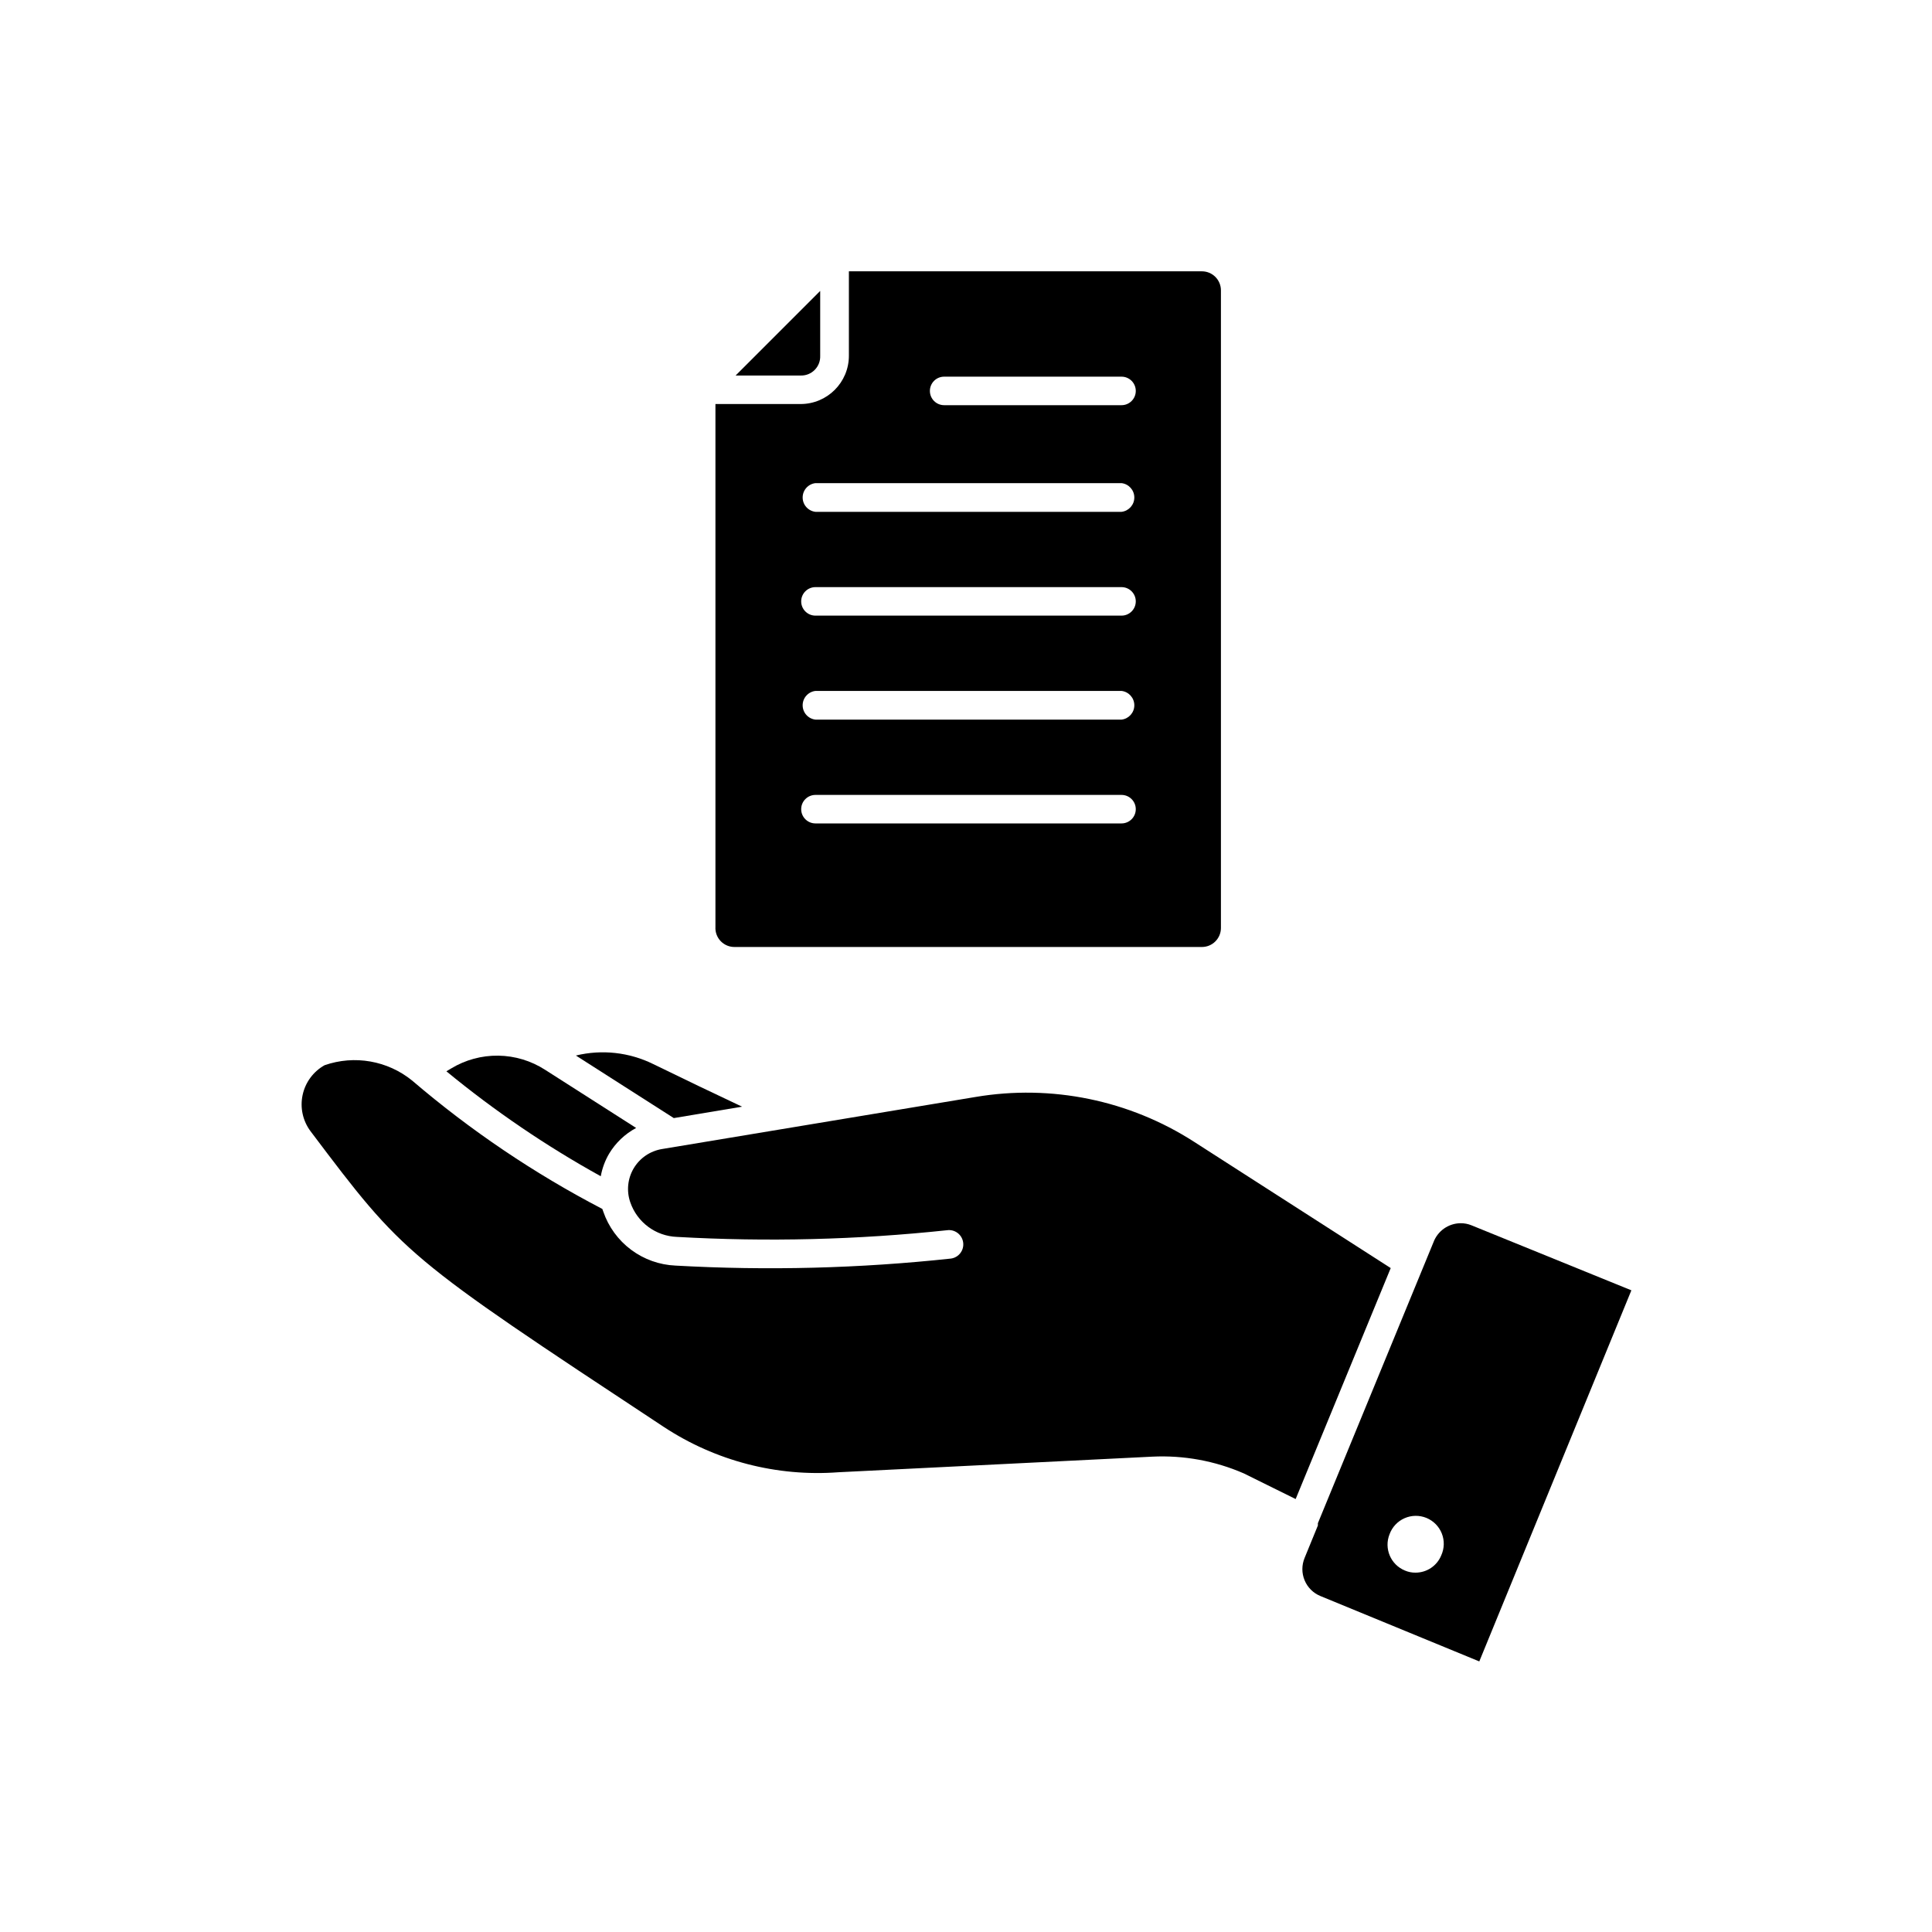
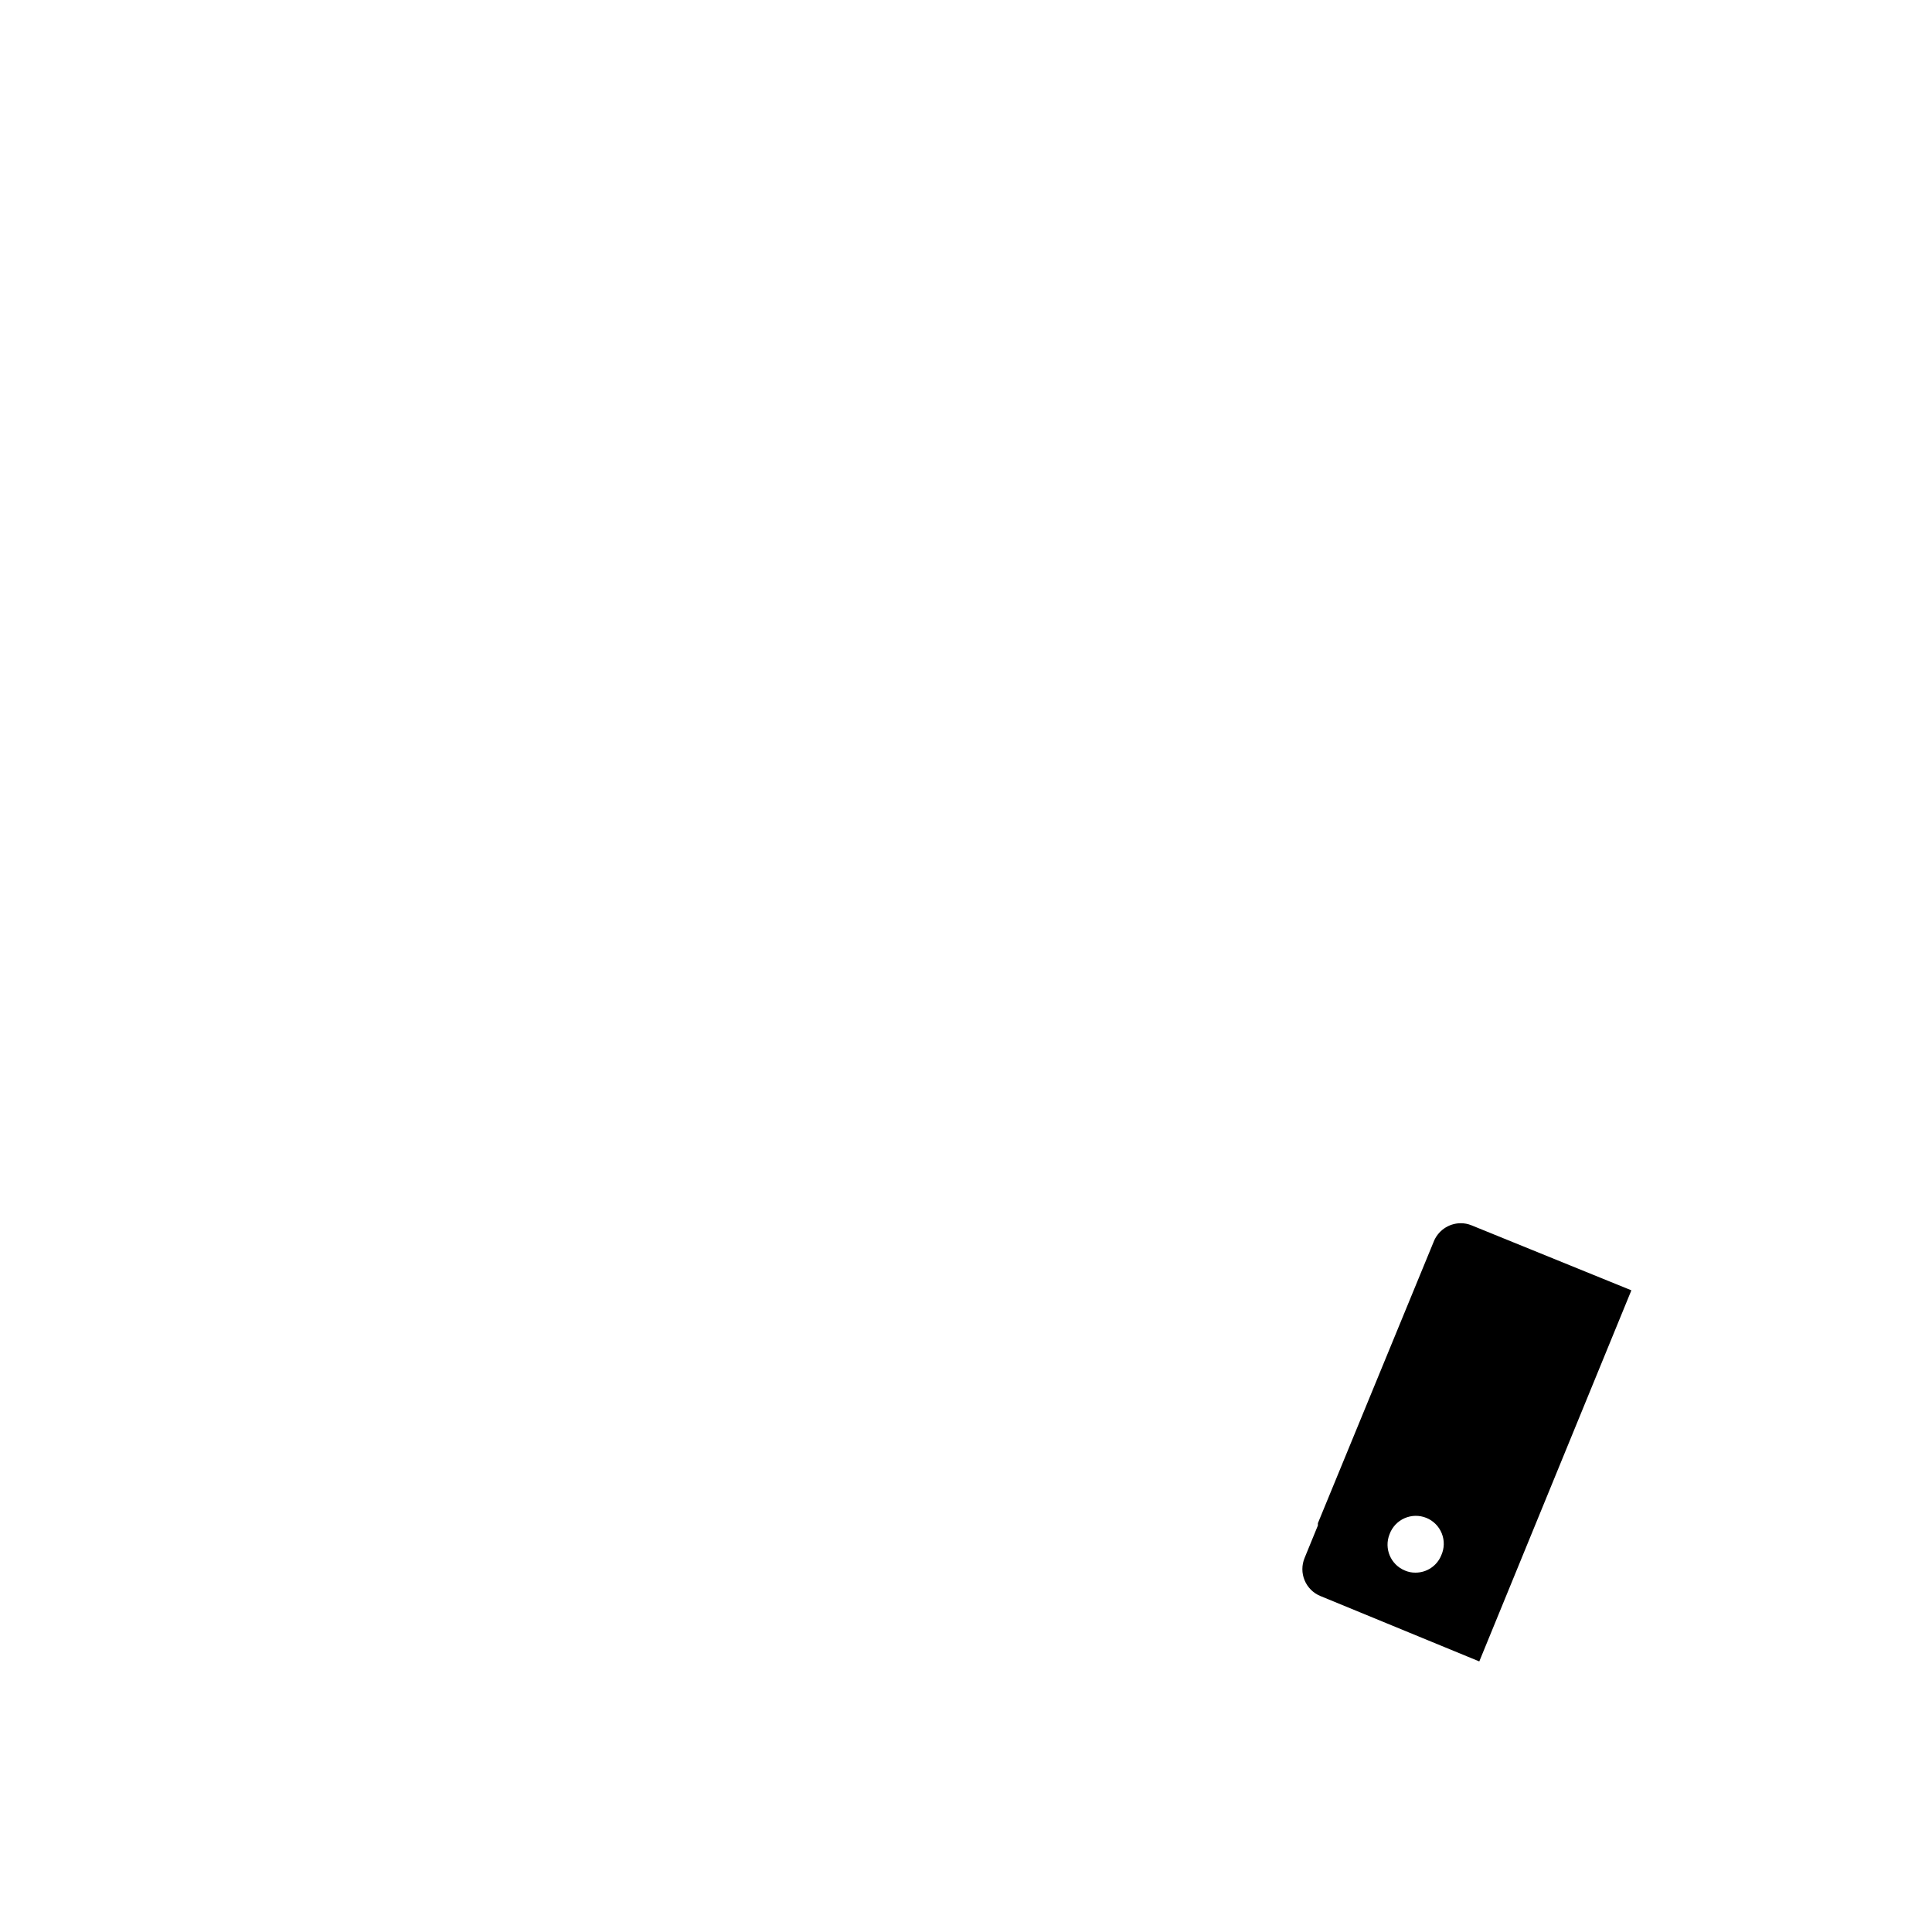
<svg xmlns="http://www.w3.org/2000/svg" fill="#000000" width="800px" height="800px" version="1.1" viewBox="144 144 512 512">
  <g>
-     <path d="m460.46 446.6c-17.156-11.051-37.82-15.289-57.941-11.891l-83.125 13.805c-3.117 0.523-5.848 2.391-7.461 5.109-1.609 2.719-1.941 6.012-0.902 8.996 1.824 5.312 6.731 8.957 12.34 9.172 23.875 1.355 47.816 0.766 71.594-1.766 2.074-0.293 3.988 1.152 4.281 3.227 0.293 2.07-1.152 3.988-3.223 4.281-24.242 2.606-48.66 3.231-73.004 1.863-4.258-0.184-8.363-1.648-11.777-4.199-3.418-2.555-5.984-6.074-7.367-10.109l-0.25-0.707v0.004c-18.031-9.391-34.934-20.797-50.383-34.008-6.508-5.301-15.301-6.844-23.227-4.082-2.984 1.672-5.109 4.551-5.82 7.898-0.715 3.348 0.047 6.84 2.094 9.586 24.887 33 24.887 33 93.656 78.395v-0.004c13.672 8.996 29.934 13.215 46.25 11.992l83.18-4.133c8.312-0.402 16.605 1.113 24.234 4.434l13.754 6.801 25.191-61.211z" />
-     <path d="m338.79 394.96h123.73c1.34 0 2.621-0.531 3.562-1.477 0.945-0.945 1.477-2.227 1.477-3.562v-168.98c0-1.336-0.531-2.617-1.477-3.562-0.941-0.945-2.223-1.477-3.562-1.477h-93.555v22.371c0 7.066-5.731 12.797-12.797 12.797h-22.57v138.55c-0.086 1.414 0.426 2.797 1.414 3.816 0.988 1.016 2.359 1.566 3.773 1.523zm55.418-151.14h47.008c2.086 0 3.777 1.691 3.777 3.781 0 2.086-1.691 3.777-3.777 3.777h-47.008c-2.086 0-3.777-1.691-3.777-3.777 0-2.09 1.691-3.781 3.777-3.781zm-34.105 28.215h81.113c1.93 0.223 3.391 1.859 3.391 3.805 0 1.945-1.461 3.578-3.391 3.801h-81.113c-1.934-0.223-3.391-1.855-3.391-3.801 0-1.945 1.457-3.582 3.391-3.805zm0 27.559h81.113c2.086 0 3.777 1.691 3.777 3.777 0 2.086-1.691 3.777-3.777 3.777h-81.113c-2.086 0-3.781-1.691-3.781-3.777 0-2.086 1.695-3.777 3.781-3.777zm0 27.508h81.113c1.93 0.223 3.391 1.859 3.391 3.805 0 1.945-1.461 3.578-3.391 3.801h-81.113c-1.934-0.223-3.391-1.855-3.391-3.801 0-1.945 1.457-3.582 3.391-3.805zm0 27.559h81.113c2.086 0 3.777 1.691 3.777 3.777 0 2.086-1.691 3.777-3.777 3.777h-81.113c-2.086 0-3.781-1.691-3.781-3.777 0-2.086 1.695-3.777 3.781-3.777z" />
-     <path d="m305.43 449.72c1.727-2.871 4.199-5.219 7.152-6.801l-24.133-15.418 0.004 0.004c-3.699-2.387-7.996-3.684-12.395-3.746-4.402-0.062-8.73 1.113-12.496 3.391l-1.258 0.754v0.004c12.758 10.5 26.449 19.809 40.906 27.809 0.379-2.113 1.129-4.144 2.219-5.996z" />
    <path d="m533.96 468.72c-0.926-0.379-1.922-0.566-2.922-0.555-3.195 0.047-6.035 2.047-7.152 5.039l-30.633 74.461c0.02 0.203 0.02 0.406 0 0.605l-3.527 8.613v0.004c-0.781 1.887-0.781 4.012 0.004 5.902 0.781 1.891 2.285 3.391 4.18 4.172l42.117 17.332 40.305-98.344zm-8.012 87.461c-1.129 2.785-3.844 4.602-6.852 4.586-0.949 0.012-1.895-0.18-2.769-0.555-3.777-1.539-5.602-5.84-4.082-9.625 0.688-1.891 2.117-3.422 3.961-4.238 1.84-0.816 3.934-0.848 5.801-0.09 1.863 0.762 3.336 2.25 4.082 4.121s0.695 3.965-0.141 5.801z" />
-     <path d="m340.65 437.28c-6.953-3.273-16.02-7.609-23.527-11.285-6.356-3.137-13.613-3.941-20.504-2.269l25.945 16.578z" />
-     <path d="m361.36 238.28v-17.18l-22.418 22.418h17.23c1.398 0.043 2.75-0.496 3.734-1.492 0.984-0.992 1.512-2.352 1.453-3.746z" />
  </g>
</svg>